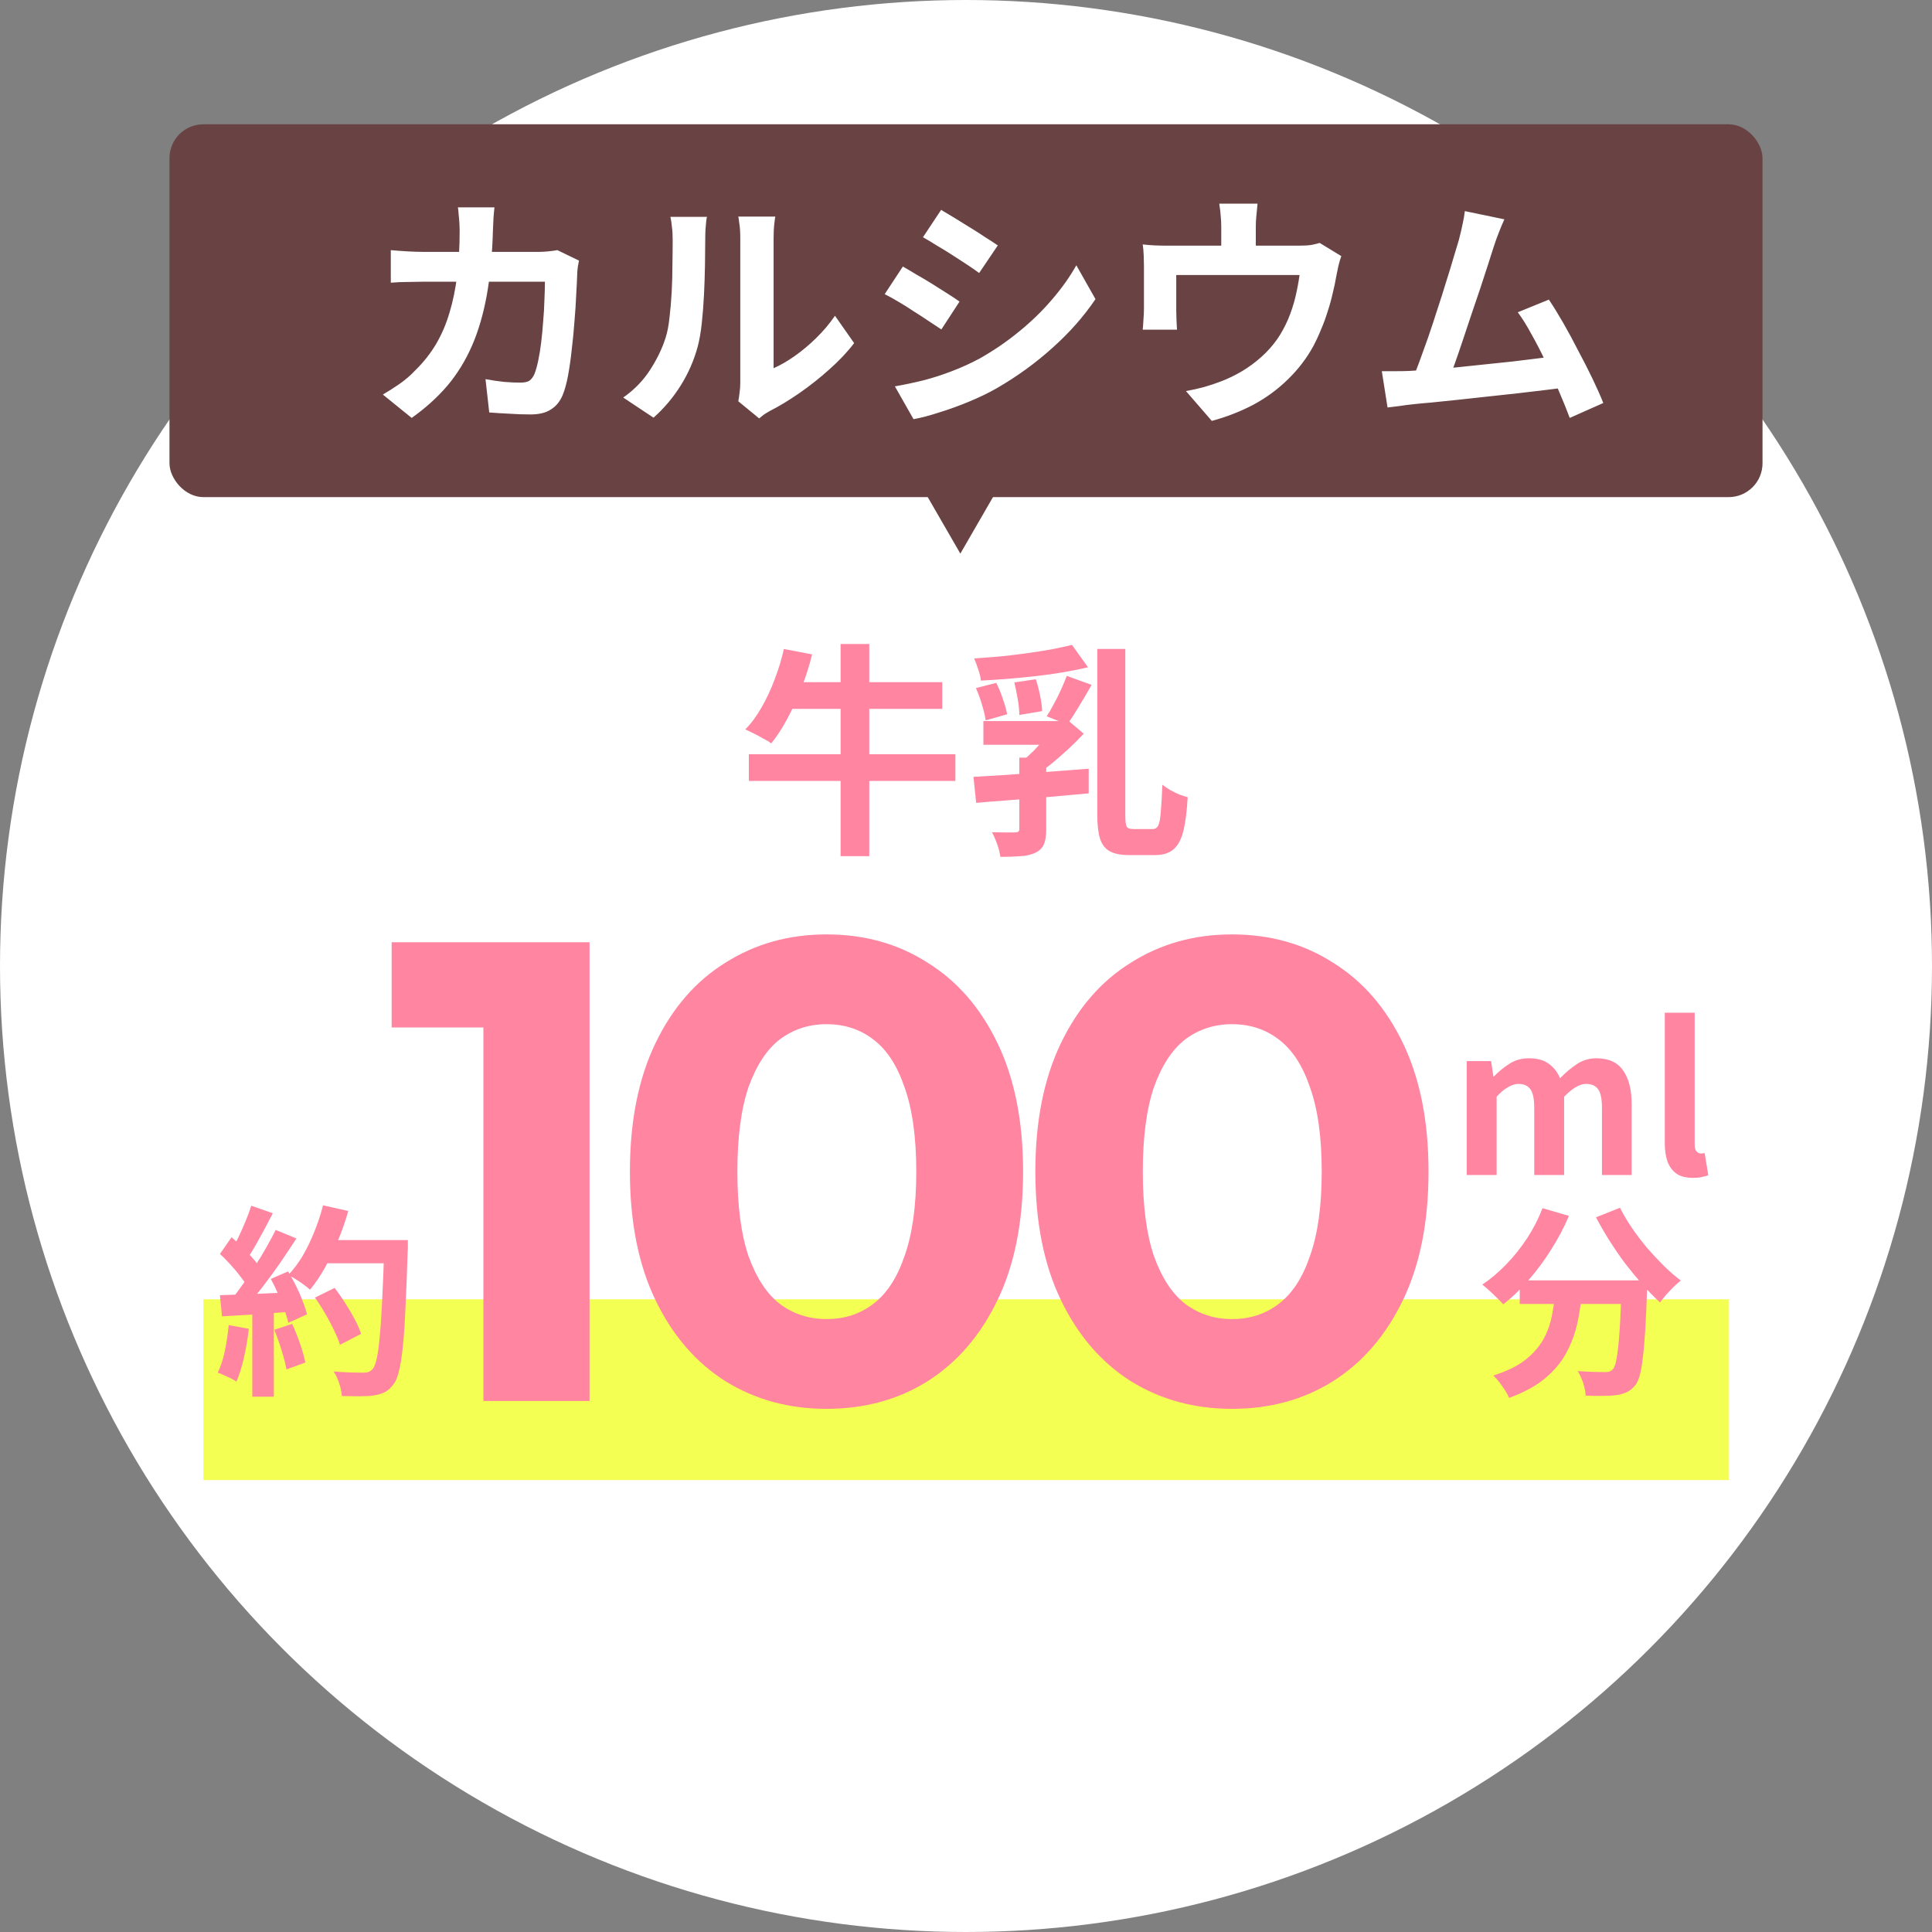
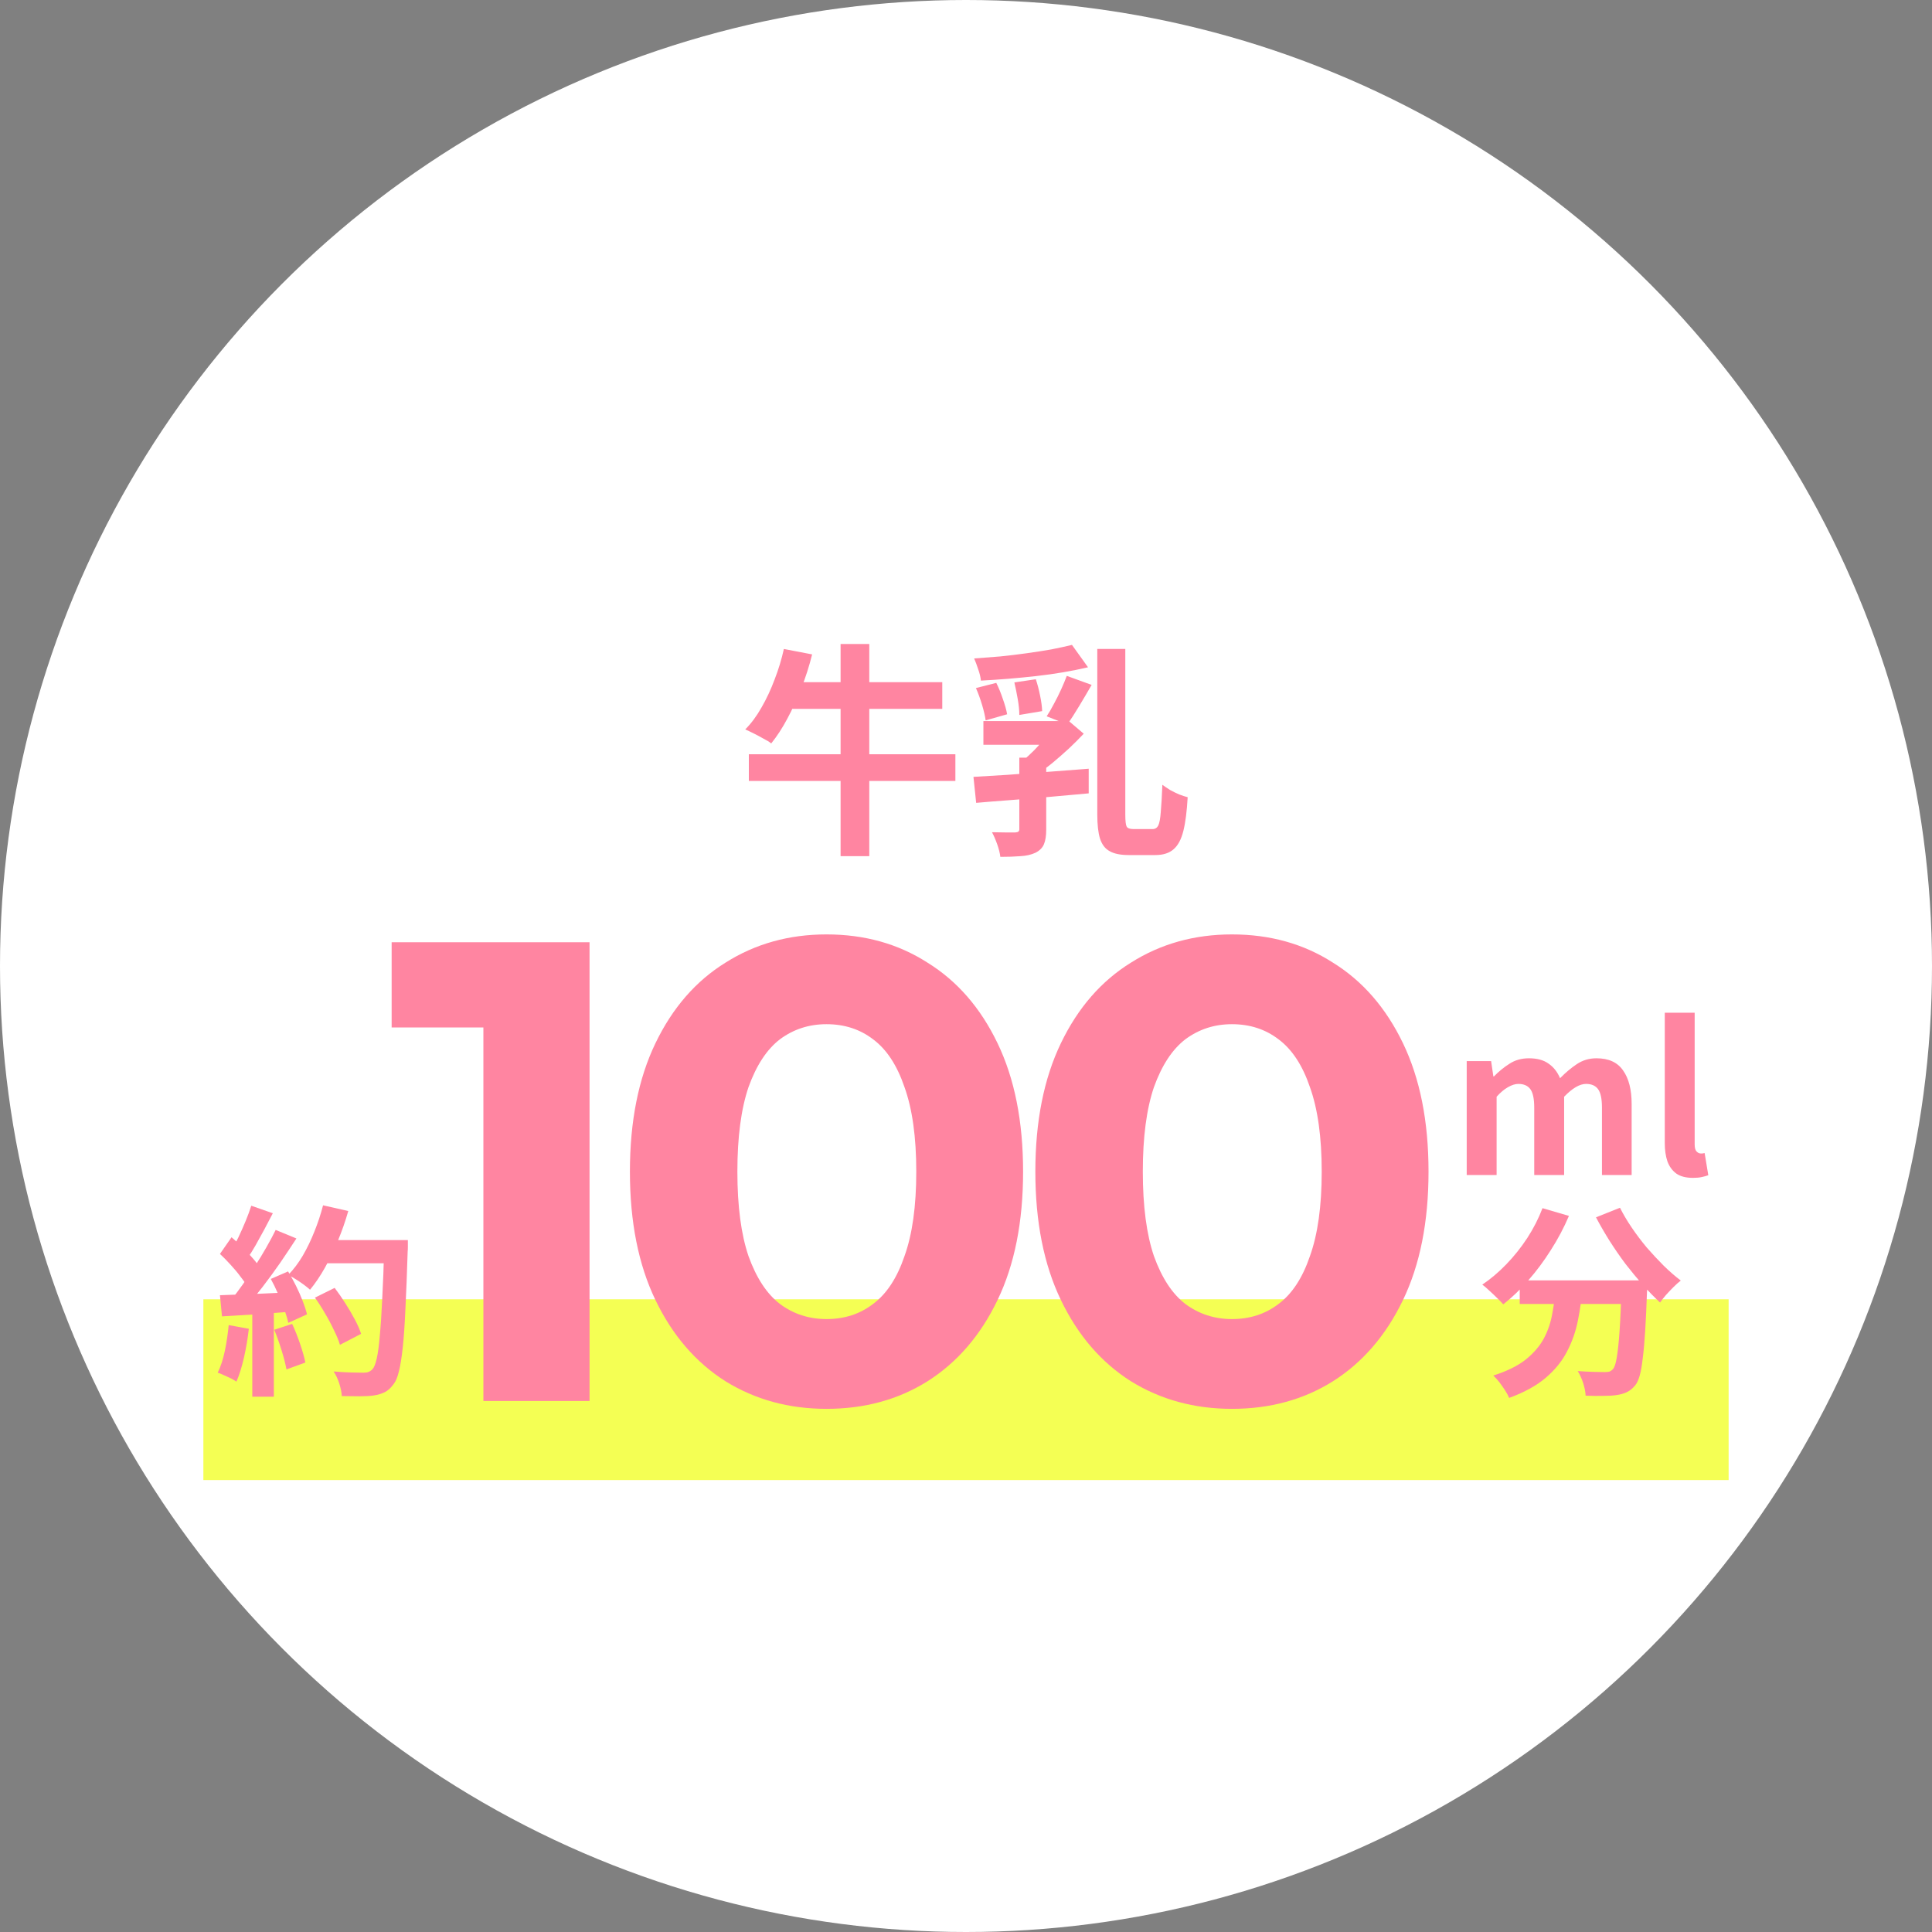
<svg xmlns="http://www.w3.org/2000/svg" width="171" height="171" viewBox="0 0 171 171" fill="none">
  <rect x="0" y="0" width="171" height="171" fill="#808080" stroke="none" />
  <circle cx="85.5" cy="85.5" r="85.5" fill="white" />
  <rect x="18" y="115" width="135" height="16" fill="#F4FF54" />
  <path d="M129.818 104V93.92H131.978L132.176 95.27H132.23C132.65 94.838 133.106 94.466 133.598 94.154C134.09 93.83 134.666 93.668 135.326 93.668C136.046 93.668 136.622 93.824 137.054 94.136C137.498 94.436 137.84 94.868 138.08 95.432C138.56 94.94 139.052 94.526 139.556 94.19C140.072 93.842 140.654 93.668 141.302 93.668C142.382 93.668 143.168 94.028 143.66 94.748C144.164 95.456 144.416 96.446 144.416 97.718V104H141.788V98.042C141.788 97.262 141.674 96.716 141.446 96.404C141.218 96.092 140.864 95.936 140.384 95.936C140.096 95.936 139.79 96.032 139.466 96.224C139.154 96.404 138.812 96.686 138.44 97.07V104H135.794V98.042C135.794 97.262 135.68 96.716 135.452 96.404C135.224 96.092 134.87 95.936 134.39 95.936C134.114 95.936 133.808 96.032 133.472 96.224C133.148 96.404 132.812 96.686 132.464 97.07V104H129.818ZM149.85 104.252C149.226 104.252 148.734 104.126 148.374 103.874C148.014 103.61 147.75 103.25 147.582 102.794C147.426 102.326 147.348 101.786 147.348 101.174V89.636H149.994V101.282C149.994 101.582 150.048 101.792 150.156 101.912C150.276 102.032 150.396 102.092 150.516 102.092C150.576 102.092 150.63 102.092 150.678 102.092C150.726 102.08 150.792 102.068 150.876 102.056L151.2 104.018C151.044 104.078 150.852 104.132 150.624 104.18C150.408 104.228 150.15 104.252 149.85 104.252ZM134.51 113.324H144.248V115.412H134.51V113.324ZM143.528 113.324H145.796C145.796 113.324 145.796 113.384 145.796 113.504C145.796 113.612 145.796 113.744 145.796 113.9C145.796 114.044 145.79 114.164 145.778 114.26C145.73 115.616 145.676 116.786 145.616 117.77C145.556 118.742 145.484 119.552 145.4 120.2C145.328 120.848 145.238 121.364 145.13 121.748C145.022 122.132 144.89 122.42 144.734 122.612C144.494 122.9 144.242 123.104 143.978 123.224C143.726 123.344 143.426 123.428 143.078 123.476C142.778 123.524 142.382 123.548 141.89 123.548C141.398 123.56 140.882 123.554 140.342 123.53C140.33 123.206 140.258 122.834 140.126 122.414C139.994 122.006 139.832 121.652 139.64 121.352C140.144 121.388 140.612 121.412 141.044 121.424C141.476 121.436 141.8 121.442 142.016 121.442C142.184 121.442 142.322 121.43 142.43 121.406C142.538 121.37 142.646 121.298 142.754 121.19C142.898 121.034 143.012 120.692 143.096 120.164C143.192 119.624 143.276 118.832 143.348 117.788C143.42 116.732 143.48 115.37 143.528 113.702V113.324ZM136.526 106.934L138.866 107.618C138.422 108.662 137.888 109.67 137.264 110.642C136.652 111.614 135.986 112.508 135.266 113.324C134.558 114.14 133.82 114.848 133.052 115.448C132.92 115.292 132.74 115.106 132.512 114.89C132.284 114.662 132.05 114.44 131.81 114.224C131.582 114.008 131.378 113.834 131.198 113.702C131.942 113.198 132.65 112.598 133.322 111.902C134.006 111.194 134.624 110.42 135.176 109.58C135.728 108.728 136.178 107.846 136.526 106.934ZM143.384 106.898C143.672 107.474 144.02 108.062 144.428 108.662C144.836 109.262 145.28 109.85 145.76 110.426C146.252 110.99 146.75 111.524 147.254 112.028C147.77 112.532 148.274 112.97 148.766 113.342C148.574 113.486 148.358 113.678 148.118 113.918C147.89 114.146 147.668 114.38 147.452 114.62C147.248 114.86 147.074 115.082 146.93 115.286C146.426 114.818 145.916 114.296 145.4 113.72C144.884 113.132 144.374 112.514 143.87 111.866C143.378 111.206 142.91 110.528 142.466 109.832C142.022 109.124 141.62 108.428 141.26 107.744L143.384 106.898ZM137.714 113.936H140.072C139.988 114.944 139.85 115.928 139.658 116.888C139.466 117.848 139.148 118.754 138.704 119.606C138.272 120.458 137.642 121.238 136.814 121.946C135.998 122.642 134.918 123.236 133.574 123.728C133.49 123.524 133.37 123.302 133.214 123.062C133.058 122.822 132.89 122.582 132.71 122.342C132.53 122.114 132.35 121.916 132.17 121.748C133.382 121.364 134.342 120.89 135.05 120.326C135.758 119.75 136.292 119.126 136.652 118.454C137.012 117.77 137.258 117.044 137.39 116.276C137.534 115.508 137.642 114.728 137.714 113.936Z" fill="#FF85A1" />
  <path d="M27.874 114.854L29.62 113.99C29.932 114.398 30.244 114.848 30.556 115.34C30.868 115.82 31.15 116.3 31.402 116.78C31.654 117.248 31.84 117.674 31.96 118.058L30.088 119.03C29.98 118.658 29.806 118.232 29.566 117.752C29.338 117.26 29.074 116.762 28.774 116.258C28.486 115.754 28.186 115.286 27.874 114.854ZM28.486 109.76H34.948V111.812H28.486V109.76ZM34.012 109.76H36.1C36.1 109.76 36.1 109.826 36.1 109.958C36.1 110.09 36.1 110.234 36.1 110.39C36.1 110.546 36.094 110.672 36.082 110.768C36.022 112.748 35.956 114.434 35.884 115.826C35.824 117.206 35.746 118.346 35.65 119.246C35.554 120.146 35.44 120.854 35.308 121.37C35.188 121.886 35.032 122.264 34.84 122.504C34.588 122.852 34.324 123.092 34.048 123.224C33.784 123.356 33.46 123.452 33.076 123.512C32.752 123.56 32.332 123.584 31.816 123.584C31.312 123.584 30.79 123.578 30.25 123.566C30.238 123.254 30.166 122.888 30.034 122.468C29.902 122.06 29.734 121.7 29.53 121.388C30.106 121.436 30.634 121.466 31.114 121.478C31.594 121.49 31.948 121.496 32.176 121.496C32.368 121.496 32.518 121.472 32.626 121.424C32.746 121.376 32.86 121.298 32.968 121.19C33.112 121.034 33.238 120.716 33.346 120.236C33.454 119.756 33.544 119.084 33.616 118.22C33.7 117.344 33.772 116.246 33.832 114.926C33.904 113.606 33.964 112.028 34.012 110.192V109.76ZM28.594 106.682L30.826 107.186C30.574 108.074 30.268 108.95 29.908 109.814C29.56 110.666 29.176 111.464 28.756 112.208C28.336 112.952 27.898 113.6 27.442 114.152C27.298 114.02 27.112 113.87 26.884 113.702C26.656 113.534 26.416 113.372 26.164 113.216C25.912 113.06 25.696 112.934 25.516 112.838C25.984 112.358 26.41 111.794 26.794 111.146C27.178 110.486 27.52 109.778 27.82 109.022C28.132 108.254 28.39 107.474 28.594 106.682ZM22.24 106.718L24.148 107.384C23.908 107.852 23.656 108.332 23.392 108.824C23.128 109.304 22.87 109.772 22.618 110.228C22.366 110.672 22.12 111.062 21.88 111.398L20.422 110.804C20.638 110.432 20.86 110.012 21.088 109.544C21.316 109.064 21.532 108.578 21.736 108.086C21.94 107.594 22.108 107.138 22.24 106.718ZM24.4 108.86L26.236 109.616C25.792 110.3 25.312 111.02 24.796 111.776C24.28 112.52 23.758 113.234 23.23 113.918C22.702 114.602 22.21 115.202 21.754 115.718L20.44 115.052C20.788 114.644 21.142 114.182 21.502 113.666C21.862 113.15 22.216 112.616 22.564 112.064C22.924 111.512 23.26 110.96 23.572 110.408C23.896 109.844 24.172 109.328 24.4 108.86ZM19.468 110.984L20.494 109.508C20.806 109.772 21.13 110.072 21.466 110.408C21.802 110.732 22.108 111.056 22.384 111.38C22.672 111.704 22.888 112.004 23.032 112.28L21.934 113.954C21.79 113.678 21.58 113.366 21.304 113.018C21.04 112.658 20.746 112.304 20.422 111.956C20.098 111.596 19.78 111.272 19.468 110.984ZM23.968 113.198L25.498 112.532C25.738 112.928 25.972 113.354 26.2 113.81C26.428 114.266 26.626 114.716 26.794 115.16C26.962 115.592 27.088 115.982 27.172 116.33L25.516 117.086C25.444 116.75 25.33 116.36 25.174 115.916C25.018 115.46 24.832 114.998 24.616 114.53C24.412 114.05 24.196 113.606 23.968 113.198ZM19.468 114.638C20.296 114.614 21.292 114.578 22.456 114.53C23.632 114.482 24.826 114.428 26.038 114.368L26.02 116.078C24.892 116.162 23.77 116.246 22.654 116.33C21.538 116.402 20.536 116.462 19.648 116.51L19.468 114.638ZM24.274 117.698L25.858 117.176C26.11 117.716 26.344 118.304 26.56 118.94C26.776 119.576 26.932 120.128 27.028 120.596L25.354 121.208C25.27 120.728 25.126 120.164 24.922 119.516C24.718 118.856 24.502 118.25 24.274 117.698ZM20.242 117.284L22.024 117.608C21.928 118.472 21.784 119.324 21.592 120.164C21.4 121.004 21.178 121.712 20.926 122.288C20.806 122.204 20.644 122.108 20.44 122C20.236 121.904 20.026 121.808 19.81 121.712C19.606 121.616 19.426 121.544 19.27 121.496C19.534 120.956 19.744 120.314 19.9 119.57C20.056 118.814 20.17 118.052 20.242 117.284ZM22.33 115.592H24.238V123.62H22.33V115.592Z" fill="#FF85A1" />
  <path d="M42.784 124V86.88L46.844 90.94H34.664V83.4H52.18V124H42.784ZM73.153 124.696C69.828 124.696 66.85 123.884 64.221 122.26C61.592 120.597 59.523 118.2 58.015 115.068C56.507 111.936 55.753 108.147 55.753 103.7C55.753 99.253 56.507 95.464 58.015 92.332C59.523 89.2 61.592 86.822 64.221 85.198C66.85 83.535 69.828 82.704 73.153 82.704C76.517 82.704 79.495 83.535 82.085 85.198C84.715 86.822 86.783 89.2 88.291 92.332C89.799 95.464 90.553 99.253 90.553 103.7C90.553 108.147 89.799 111.936 88.291 115.068C86.783 118.2 84.715 120.597 82.085 122.26C79.495 123.884 76.517 124.696 73.153 124.696ZM73.153 116.75C74.739 116.75 76.111 116.305 77.271 115.416C78.47 114.527 79.398 113.115 80.055 111.182C80.751 109.249 81.099 106.755 81.099 103.7C81.099 100.645 80.751 98.151 80.055 96.218C79.398 94.285 78.47 92.873 77.271 91.984C76.111 91.095 74.739 90.65 73.153 90.65C71.606 90.65 70.234 91.095 69.035 91.984C67.875 92.873 66.947 94.285 66.251 96.218C65.594 98.151 65.265 100.645 65.265 103.7C65.265 106.755 65.594 109.249 66.251 111.182C66.947 113.115 67.875 114.527 69.035 115.416C70.234 116.305 71.606 116.75 73.153 116.75ZM109.038 124.696C105.713 124.696 102.736 123.884 100.106 122.26C97.477 120.597 95.408 118.2 93.9 115.068C92.392 111.936 91.638 108.147 91.638 103.7C91.638 99.253 92.392 95.464 93.9 92.332C95.408 89.2 97.477 86.822 100.106 85.198C102.736 83.535 105.713 82.704 109.038 82.704C112.402 82.704 115.38 83.535 117.97 85.198C120.6 86.822 122.668 89.2 124.176 92.332C125.684 95.464 126.438 99.253 126.438 103.7C126.438 108.147 125.684 111.936 124.176 115.068C122.668 118.2 120.6 120.597 117.97 122.26C115.38 123.884 112.402 124.696 109.038 124.696ZM109.038 116.75C110.624 116.75 111.996 116.305 113.156 115.416C114.355 114.527 115.283 113.115 115.94 111.182C116.636 109.249 116.984 106.755 116.984 103.7C116.984 100.645 116.636 98.151 115.94 96.218C115.283 94.285 114.355 92.873 113.156 91.984C111.996 91.095 110.624 90.65 109.038 90.65C107.492 90.65 106.119 91.095 104.92 91.984C103.76 92.873 102.832 94.285 102.136 96.218C101.479 98.151 101.15 100.645 101.15 103.7C101.15 106.755 101.479 109.249 102.136 111.182C102.832 113.115 103.76 114.527 104.92 115.416C106.119 116.305 107.492 116.75 109.038 116.75Z" fill="#FF85A1" />
  <path d="M69.38 57.44L71.88 57.92C71.627 58.947 71.307 59.947 70.92 60.92C70.547 61.88 70.133 62.78 69.68 63.62C69.24 64.447 68.767 65.173 68.26 65.8C68.1 65.667 67.873 65.527 67.58 65.38C67.3 65.22 67.013 65.067 66.72 64.92C66.427 64.773 66.173 64.653 65.96 64.56C66.493 64.027 66.973 63.38 67.4 62.62C67.84 61.86 68.227 61.033 68.56 60.14C68.907 59.247 69.18 58.347 69.38 57.44ZM69.76 60.38H83.4V62.74H69.04L69.76 60.38ZM66.28 66.76H84.56V69.12H66.28V66.76ZM74.4 57H76.94V75.78H74.4V57ZM87.04 63.82H93.94V65.92H87.04V63.82ZM90.22 67.06H92.6V73.44C92.6 73.973 92.533 74.4 92.4 74.72C92.267 75.04 92.013 75.293 91.64 75.48C91.267 75.653 90.82 75.753 90.3 75.78C89.793 75.82 89.207 75.84 88.54 75.84C88.5 75.507 88.407 75.133 88.26 74.72C88.113 74.307 87.96 73.953 87.8 73.66C88.213 73.673 88.627 73.68 89.04 73.68C89.453 73.68 89.727 73.68 89.86 73.68C90.007 73.667 90.1 73.64 90.14 73.6C90.193 73.56 90.22 73.487 90.22 73.38V67.06ZM86.16 68.76C87.04 68.707 88.04 68.647 89.16 68.58C90.28 68.5 91.453 68.413 92.68 68.32C93.92 68.227 95.147 68.133 96.36 68.04V70.22C95.187 70.327 94 70.433 92.8 70.54C91.613 70.647 90.473 70.74 89.38 70.82C88.287 70.9 87.293 70.98 86.4 71.06L86.16 68.76ZM93.3 63.82H93.92L94.44 63.68L95.92 64.94C95.533 65.353 95.1 65.787 94.62 66.24C94.14 66.68 93.653 67.107 93.16 67.52C92.667 67.92 92.18 68.28 91.7 68.6C91.567 68.413 91.373 68.193 91.12 67.94C90.88 67.673 90.68 67.473 90.52 67.34C90.853 67.06 91.2 66.74 91.56 66.38C91.92 66.007 92.253 65.633 92.56 65.26C92.867 64.873 93.113 64.54 93.3 64.26V63.82ZM94.88 57.08L96.3 59.06C95.62 59.22 94.893 59.367 94.12 59.5C93.347 59.633 92.54 59.747 91.7 59.84C90.873 59.933 90.047 60.013 89.22 60.08C88.393 60.147 87.593 60.2 86.82 60.24C86.793 59.947 86.713 59.613 86.58 59.24C86.46 58.867 86.34 58.547 86.22 58.28C86.98 58.227 87.753 58.167 88.54 58.1C89.327 58.02 90.1 57.927 90.86 57.82C91.633 57.713 92.36 57.6 93.04 57.48C93.72 57.347 94.333 57.213 94.88 57.08ZM97.12 57.44H99.6V72.1C99.6 72.66 99.64 73.013 99.72 73.16C99.8 73.307 100 73.38 100.32 73.38C100.387 73.38 100.493 73.38 100.64 73.38C100.787 73.38 100.953 73.38 101.14 73.38C101.327 73.38 101.5 73.38 101.66 73.38C101.82 73.38 101.94 73.38 102.02 73.38C102.247 73.38 102.413 73.273 102.52 73.06C102.627 72.833 102.7 72.433 102.74 71.86C102.793 71.287 102.84 70.487 102.88 69.46C103.08 69.607 103.307 69.76 103.56 69.92C103.827 70.067 104.1 70.2 104.38 70.32C104.66 70.427 104.907 70.507 105.12 70.56C105.053 71.787 104.927 72.78 104.74 73.54C104.553 74.287 104.267 74.827 103.88 75.16C103.493 75.507 102.953 75.68 102.26 75.68C102.153 75.68 101.993 75.68 101.78 75.68C101.567 75.68 101.333 75.68 101.08 75.68C100.827 75.68 100.593 75.68 100.38 75.68C100.167 75.68 100.007 75.68 99.9 75.68C99.18 75.68 98.62 75.567 98.22 75.34C97.82 75.127 97.533 74.753 97.36 74.22C97.2 73.7 97.12 72.987 97.12 72.08V57.44ZM86.38 60.9L88.18 60.44C88.393 60.867 88.587 61.34 88.76 61.86C88.947 62.38 89.073 62.833 89.14 63.22L87.24 63.76C87.187 63.373 87.08 62.913 86.92 62.38C86.76 61.847 86.58 61.353 86.38 60.9ZM89.78 60.4L91.68 60.12C91.827 60.56 91.953 61.047 92.06 61.58C92.167 62.1 92.227 62.553 92.24 62.94L90.22 63.28C90.22 62.88 90.173 62.413 90.08 61.88C89.987 61.347 89.887 60.853 89.78 60.4ZM94.42 59.82L96.62 60.62C96.26 61.247 95.887 61.88 95.5 62.52C95.127 63.147 94.78 63.68 94.46 64.12L92.64 63.4C92.853 63.08 93.067 62.713 93.28 62.3C93.507 61.887 93.72 61.46 93.92 61.02C94.12 60.58 94.287 60.18 94.42 59.82Z" fill="#FF85A1" />
-   <rect x="15" y="11" width="141" height="33" rx="3" fill="#694343" />
-   <path d="M85 49L76.34 34L93.66 34L85 49Z" fill="#694343" />
+   <path d="M85 49L93.66 34L85 49Z" fill="#694343" />
  <path d="M43.764 18.356C43.735 18.605 43.705 18.928 43.676 19.324C43.661 19.72 43.647 20.05 43.632 20.314C43.573 22.499 43.39 24.443 43.082 26.144C42.774 27.831 42.334 29.327 41.762 30.632C41.19 31.937 40.464 33.111 39.584 34.152C38.704 35.179 37.655 36.125 36.438 36.99L33.886 34.922C34.341 34.658 34.825 34.35 35.338 33.998C35.866 33.631 36.343 33.221 36.768 32.766C37.487 32.062 38.095 31.292 38.594 30.456C39.093 29.605 39.489 28.681 39.782 27.684C40.09 26.672 40.317 25.565 40.464 24.362C40.611 23.159 40.684 21.832 40.684 20.38C40.684 20.219 40.677 20.013 40.662 19.764C40.647 19.5 40.625 19.243 40.596 18.994C40.581 18.745 40.559 18.532 40.53 18.356H43.764ZM51.244 23.064C51.215 23.24 51.178 23.445 51.134 23.68C51.105 23.915 51.09 24.098 51.09 24.23C51.075 24.699 51.046 25.301 51.002 26.034C50.973 26.767 50.921 27.559 50.848 28.41C50.789 29.246 50.709 30.082 50.606 30.918C50.518 31.754 50.408 32.531 50.276 33.25C50.144 33.954 49.983 34.533 49.792 34.988C49.557 35.545 49.213 35.963 48.758 36.242C48.318 36.535 47.717 36.682 46.954 36.682C46.323 36.682 45.693 36.66 45.062 36.616C44.431 36.587 43.845 36.55 43.302 36.506L42.972 33.558C43.515 33.661 44.057 33.741 44.6 33.8C45.143 33.844 45.627 33.866 46.052 33.866C46.419 33.866 46.69 33.807 46.866 33.69C47.042 33.558 47.189 33.36 47.306 33.096C47.423 32.803 47.533 32.414 47.636 31.93C47.739 31.446 47.827 30.903 47.9 30.302C47.973 29.701 48.032 29.077 48.076 28.432C48.135 27.787 48.171 27.163 48.186 26.562C48.215 25.946 48.23 25.403 48.23 24.934H37.494C37.127 24.934 36.673 24.941 36.13 24.956C35.587 24.956 35.074 24.978 34.59 25.022V22.14C35.059 22.184 35.558 22.221 36.086 22.25C36.614 22.279 37.083 22.294 37.494 22.294H47.68C47.959 22.294 48.237 22.279 48.516 22.25C48.809 22.221 49.081 22.184 49.33 22.14L51.244 23.064ZM65.346 35.516C65.39 35.296 65.427 35.047 65.456 34.768C65.5 34.475 65.522 34.181 65.522 33.888C65.522 33.727 65.522 33.404 65.522 32.92C65.522 32.436 65.522 31.849 65.522 31.16C65.522 30.471 65.522 29.73 65.522 28.938C65.522 28.131 65.522 27.317 65.522 26.496C65.522 25.675 65.522 24.905 65.522 24.186C65.522 23.453 65.522 22.815 65.522 22.272C65.522 21.715 65.522 21.311 65.522 21.062C65.522 20.563 65.493 20.131 65.434 19.764C65.39 19.397 65.361 19.199 65.346 19.17H68.624C68.609 19.199 68.58 19.405 68.536 19.786C68.492 20.153 68.47 20.585 68.47 21.084C68.47 21.333 68.47 21.707 68.47 22.206C68.47 22.69 68.47 23.255 68.47 23.9C68.47 24.531 68.47 25.205 68.47 25.924C68.47 26.643 68.47 27.354 68.47 28.058C68.47 28.747 68.47 29.407 68.47 30.038C68.47 30.654 68.47 31.182 68.47 31.622C68.47 32.062 68.47 32.385 68.47 32.59C69.071 32.326 69.695 31.967 70.34 31.512C70.985 31.057 71.616 30.529 72.232 29.928C72.863 29.312 73.42 28.652 73.904 27.948L75.598 30.368C74.997 31.16 74.263 31.937 73.398 32.7C72.547 33.463 71.667 34.159 70.758 34.79C69.849 35.421 68.976 35.949 68.14 36.374C67.905 36.506 67.715 36.623 67.568 36.726C67.421 36.843 67.297 36.946 67.194 37.034L65.346 35.516ZM55.16 35.186C56.128 34.511 56.92 33.697 57.536 32.744C58.152 31.791 58.607 30.852 58.9 29.928C59.061 29.444 59.179 28.85 59.252 28.146C59.34 27.427 59.406 26.665 59.45 25.858C59.494 25.037 59.516 24.23 59.516 23.438C59.531 22.631 59.538 21.891 59.538 21.216C59.538 20.776 59.516 20.402 59.472 20.094C59.443 19.771 59.399 19.471 59.34 19.192H62.574C62.559 19.221 62.537 19.346 62.508 19.566C62.493 19.771 62.471 20.021 62.442 20.314C62.427 20.593 62.42 20.886 62.42 21.194C62.42 21.839 62.413 22.595 62.398 23.46C62.383 24.311 62.354 25.183 62.31 26.078C62.266 26.973 62.2 27.823 62.112 28.63C62.024 29.422 61.907 30.097 61.76 30.654C61.423 31.901 60.917 33.059 60.242 34.13C59.582 35.186 58.783 36.132 57.844 36.968L55.16 35.186ZM83.298 18.576C83.65 18.781 84.053 19.023 84.508 19.302C84.963 19.581 85.425 19.867 85.894 20.16C86.378 20.453 86.825 20.739 87.236 21.018C87.661 21.282 88.021 21.517 88.314 21.722L86.664 24.164C86.371 23.944 86.011 23.695 85.586 23.416C85.161 23.137 84.721 22.851 84.266 22.558C83.811 22.265 83.357 21.986 82.902 21.722C82.462 21.443 82.059 21.201 81.692 20.996L83.298 18.576ZM79.206 34.196C80.042 34.049 80.878 33.873 81.714 33.668C82.565 33.448 83.408 33.177 84.244 32.854C85.095 32.531 85.916 32.157 86.708 31.732C87.955 31.028 89.113 30.236 90.184 29.356C91.269 28.476 92.237 27.537 93.088 26.54C93.953 25.543 94.679 24.523 95.266 23.482L96.96 26.474C95.933 27.999 94.665 29.437 93.154 30.786C91.658 32.135 90.008 33.331 88.204 34.372C87.456 34.797 86.635 35.193 85.74 35.56C84.86 35.927 83.987 36.242 83.122 36.506C82.271 36.785 81.516 36.983 80.856 37.1L79.206 34.196ZM79.91 23.592C80.277 23.797 80.687 24.039 81.142 24.318C81.611 24.582 82.081 24.861 82.55 25.154C83.019 25.447 83.459 25.726 83.87 25.99C84.295 26.254 84.647 26.489 84.926 26.694L83.32 29.158C82.997 28.938 82.631 28.696 82.22 28.432C81.809 28.153 81.369 27.867 80.9 27.574C80.445 27.266 79.991 26.98 79.536 26.716C79.096 26.452 78.685 26.225 78.304 26.034L79.91 23.592ZM111.304 18.026C111.26 18.495 111.223 18.877 111.194 19.17C111.165 19.449 111.15 19.742 111.15 20.05C111.15 20.241 111.15 20.534 111.15 20.93C111.15 21.326 111.15 21.737 111.15 22.162C111.15 22.587 111.15 22.939 111.15 23.218H108.092C108.092 22.91 108.092 22.543 108.092 22.118C108.092 21.693 108.092 21.289 108.092 20.908C108.092 20.527 108.092 20.241 108.092 20.05C108.092 19.742 108.077 19.449 108.048 19.17C108.033 18.877 107.989 18.495 107.916 18.026H111.304ZM118.718 22.668C118.63 22.903 118.542 23.203 118.454 23.57C118.381 23.922 118.322 24.208 118.278 24.428C118.19 24.941 118.08 25.462 117.948 25.99C117.831 26.518 117.684 27.046 117.508 27.574C117.347 28.102 117.156 28.623 116.936 29.136C116.731 29.649 116.496 30.155 116.232 30.654C115.645 31.725 114.897 32.7 113.988 33.58C113.093 34.46 112.074 35.208 110.93 35.824C109.786 36.425 108.561 36.902 107.256 37.254L104.968 34.614C105.467 34.526 105.995 34.409 106.552 34.262C107.109 34.101 107.615 33.932 108.07 33.756C108.686 33.521 109.295 33.228 109.896 32.876C110.512 32.509 111.091 32.084 111.634 31.6C112.177 31.116 112.653 30.581 113.064 29.994C113.431 29.451 113.746 28.872 114.01 28.256C114.274 27.625 114.487 26.98 114.648 26.32C114.809 25.645 114.934 24.985 115.022 24.34H104.11C104.11 24.531 104.11 24.773 104.11 25.066C104.11 25.345 104.11 25.653 104.11 25.99C104.11 26.313 104.11 26.613 104.11 26.892C104.11 27.156 104.11 27.376 104.11 27.552C104.11 27.801 104.117 28.08 104.132 28.388C104.147 28.696 104.161 28.96 104.176 29.18H101.14C101.169 28.901 101.191 28.601 101.206 28.278C101.235 27.941 101.25 27.625 101.25 27.332C101.25 27.156 101.25 26.899 101.25 26.562C101.25 26.225 101.25 25.865 101.25 25.484C101.25 25.088 101.25 24.714 101.25 24.362C101.25 24.01 101.25 23.731 101.25 23.526C101.25 23.277 101.243 22.969 101.228 22.602C101.213 22.221 101.184 21.898 101.14 21.634C101.521 21.678 101.888 21.707 102.24 21.722C102.592 21.737 102.973 21.744 103.384 21.744H114.978C115.433 21.744 115.799 21.722 116.078 21.678C116.371 21.619 116.613 21.561 116.804 21.502L118.718 22.668ZM133.15 19.412C133.003 19.735 132.849 20.101 132.688 20.512C132.527 20.908 132.365 21.355 132.204 21.854C132.072 22.265 131.903 22.793 131.698 23.438C131.493 24.069 131.265 24.765 131.016 25.528C130.767 26.276 130.503 27.053 130.224 27.86C129.96 28.652 129.703 29.422 129.454 30.17C129.205 30.918 128.97 31.6 128.75 32.216C128.53 32.817 128.339 33.309 128.178 33.69L124.922 33.8C125.127 33.331 125.355 32.759 125.604 32.084C125.853 31.409 126.117 30.676 126.396 29.884C126.675 29.077 126.946 28.256 127.21 27.42C127.489 26.584 127.745 25.777 127.98 25C128.229 24.223 128.449 23.504 128.64 22.844C128.845 22.184 129.007 21.649 129.124 21.238C129.271 20.666 129.381 20.197 129.454 19.83C129.542 19.449 129.608 19.067 129.652 18.686L133.15 19.412ZM137.088 26.518C137.484 27.105 137.909 27.794 138.364 28.586C138.819 29.378 139.266 30.207 139.706 31.072C140.161 31.923 140.579 32.744 140.96 33.536C141.341 34.328 141.657 35.039 141.906 35.67L138.936 36.99C138.687 36.315 138.379 35.553 138.012 34.702C137.66 33.851 137.271 32.986 136.846 32.106C136.435 31.226 136.01 30.397 135.57 29.62C135.145 28.828 134.734 28.168 134.338 27.64L137.088 26.518ZM124.724 32.832C125.223 32.803 125.824 32.766 126.528 32.722C127.247 32.663 128.017 32.597 128.838 32.524C129.659 32.436 130.495 32.348 131.346 32.26C132.211 32.172 133.055 32.084 133.876 31.996C134.712 31.893 135.489 31.798 136.208 31.71C136.927 31.622 137.535 31.541 138.034 31.468L138.694 34.284C138.151 34.357 137.499 34.438 136.736 34.526C135.988 34.614 135.181 34.709 134.316 34.812C133.451 34.9 132.571 34.995 131.676 35.098C130.781 35.201 129.909 35.296 129.058 35.384C128.207 35.472 127.423 35.553 126.704 35.626C125.985 35.685 125.377 35.743 124.878 35.802C124.599 35.831 124.269 35.875 123.888 35.934C123.521 35.978 123.162 36.022 122.81 36.066L122.304 32.854C122.671 32.854 123.074 32.854 123.514 32.854C123.969 32.854 124.372 32.847 124.724 32.832Z" fill="white" />
</svg>